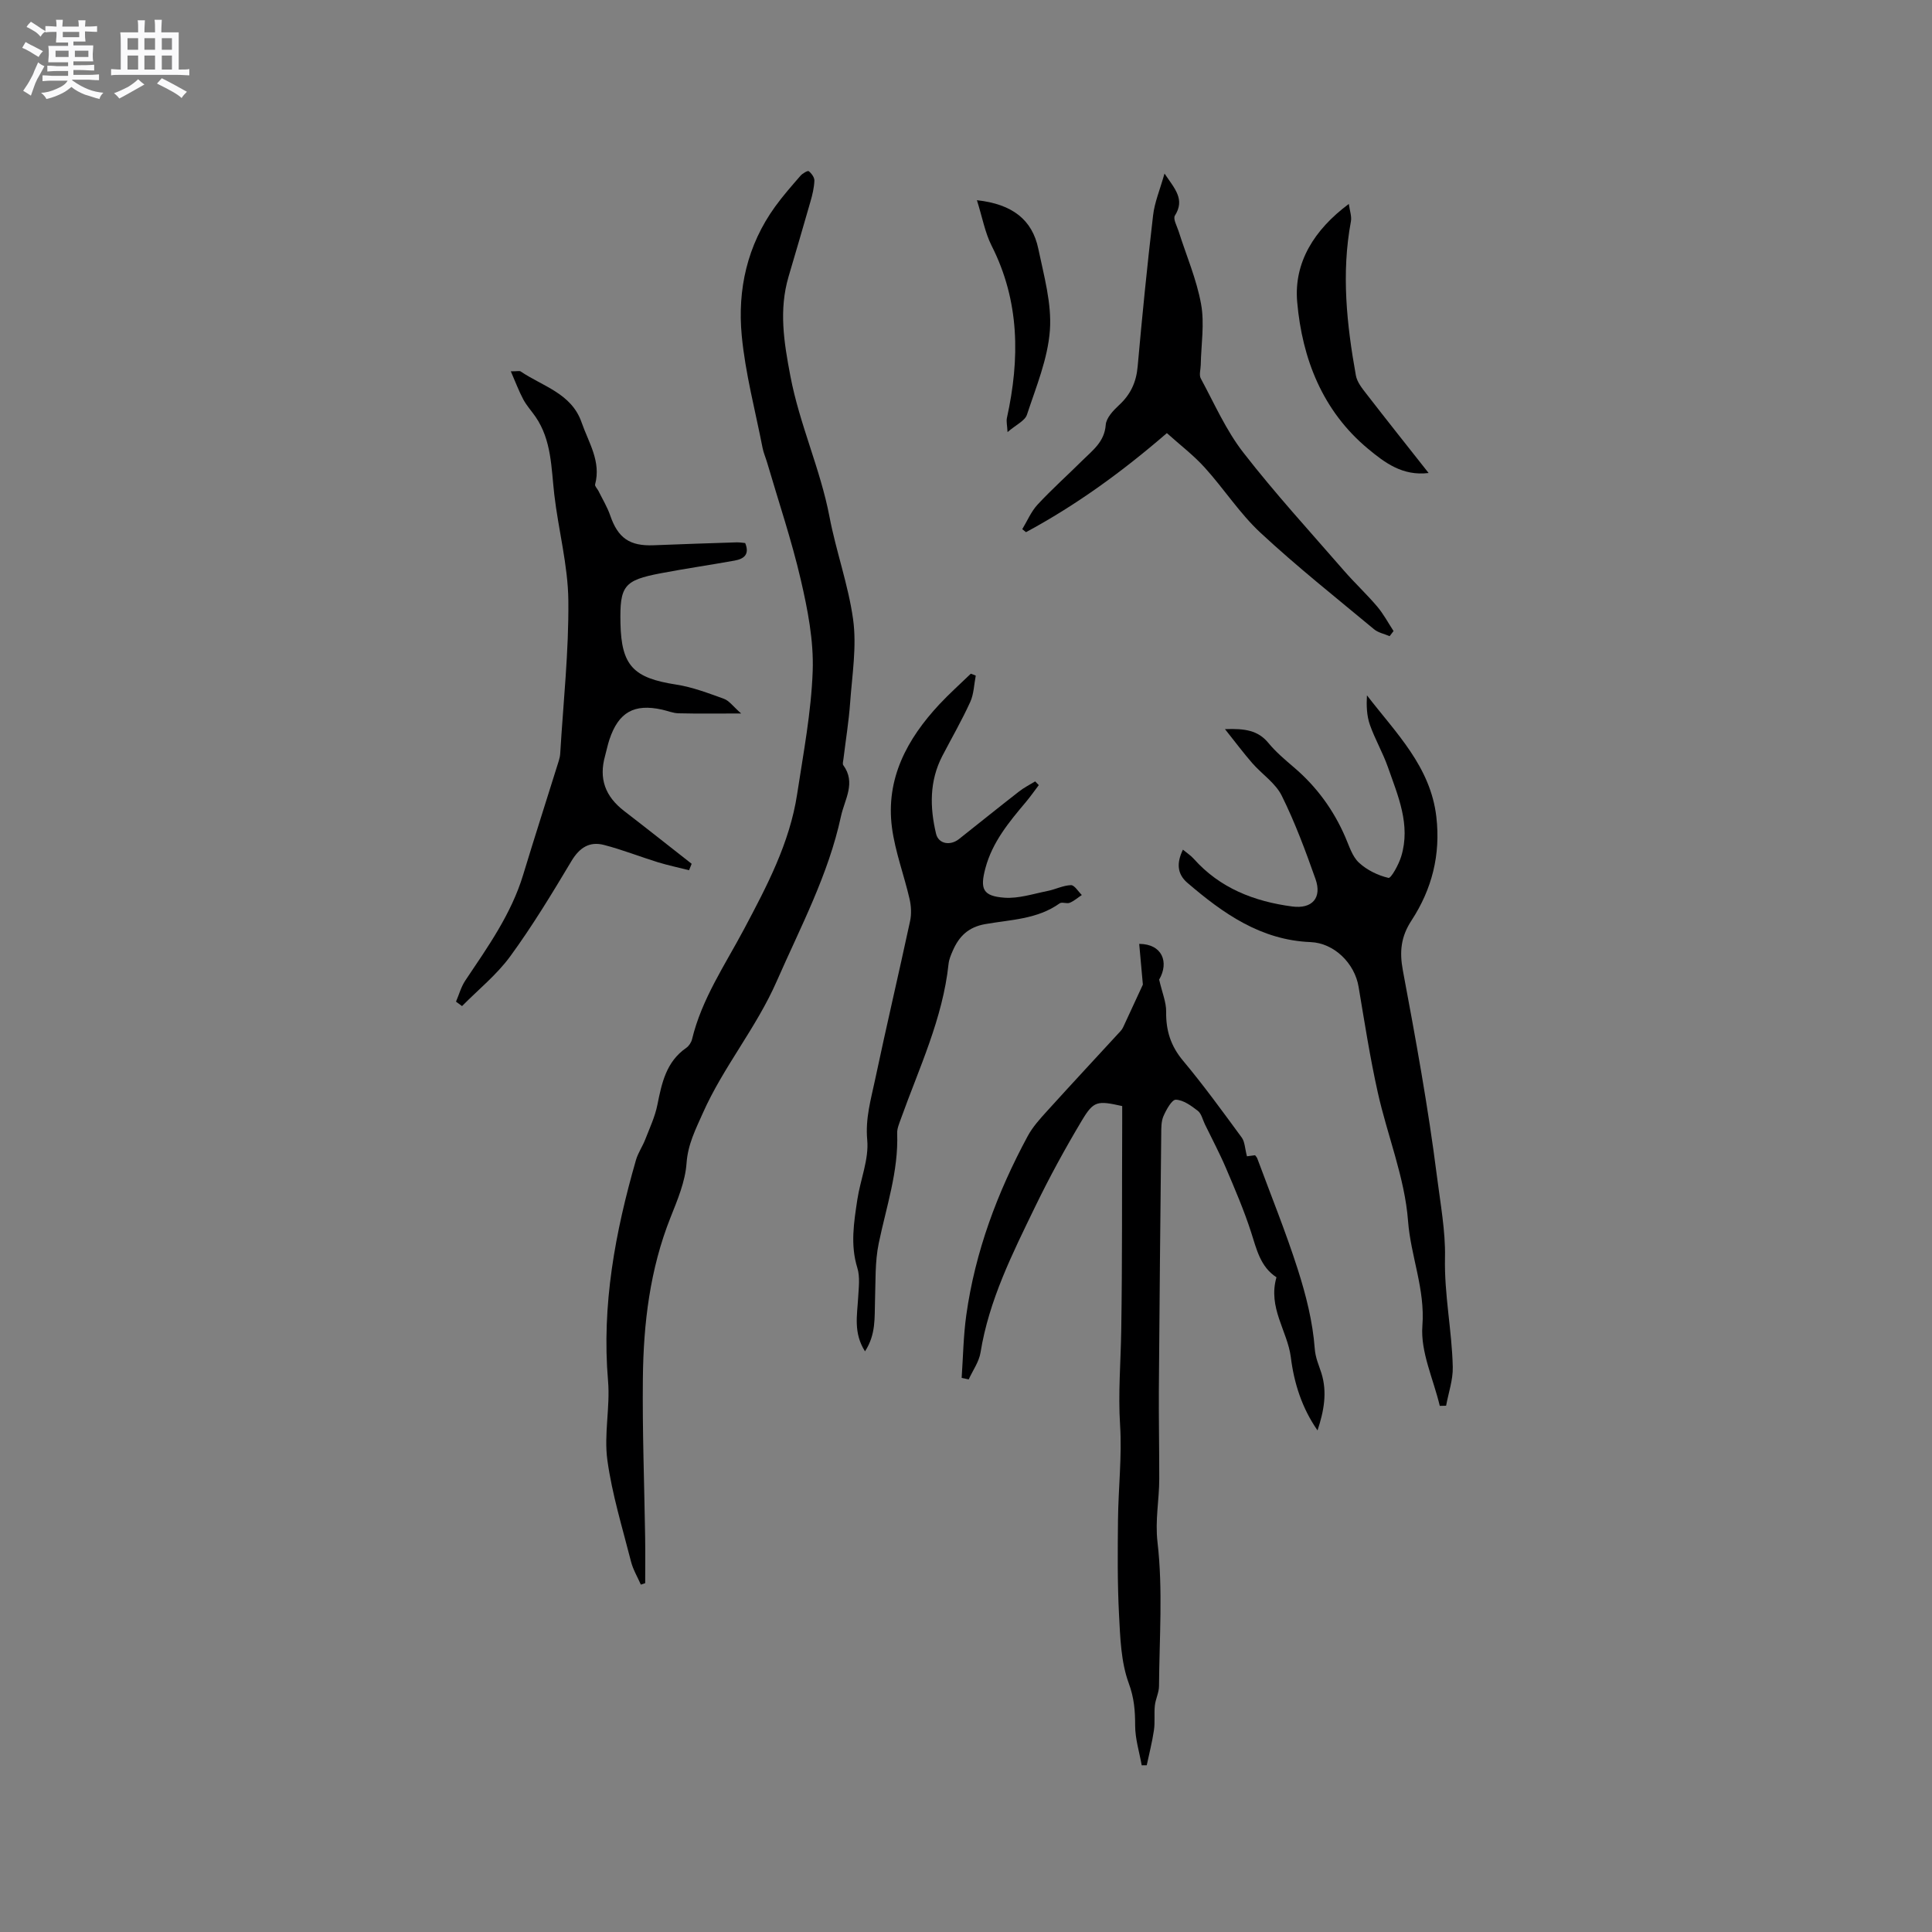
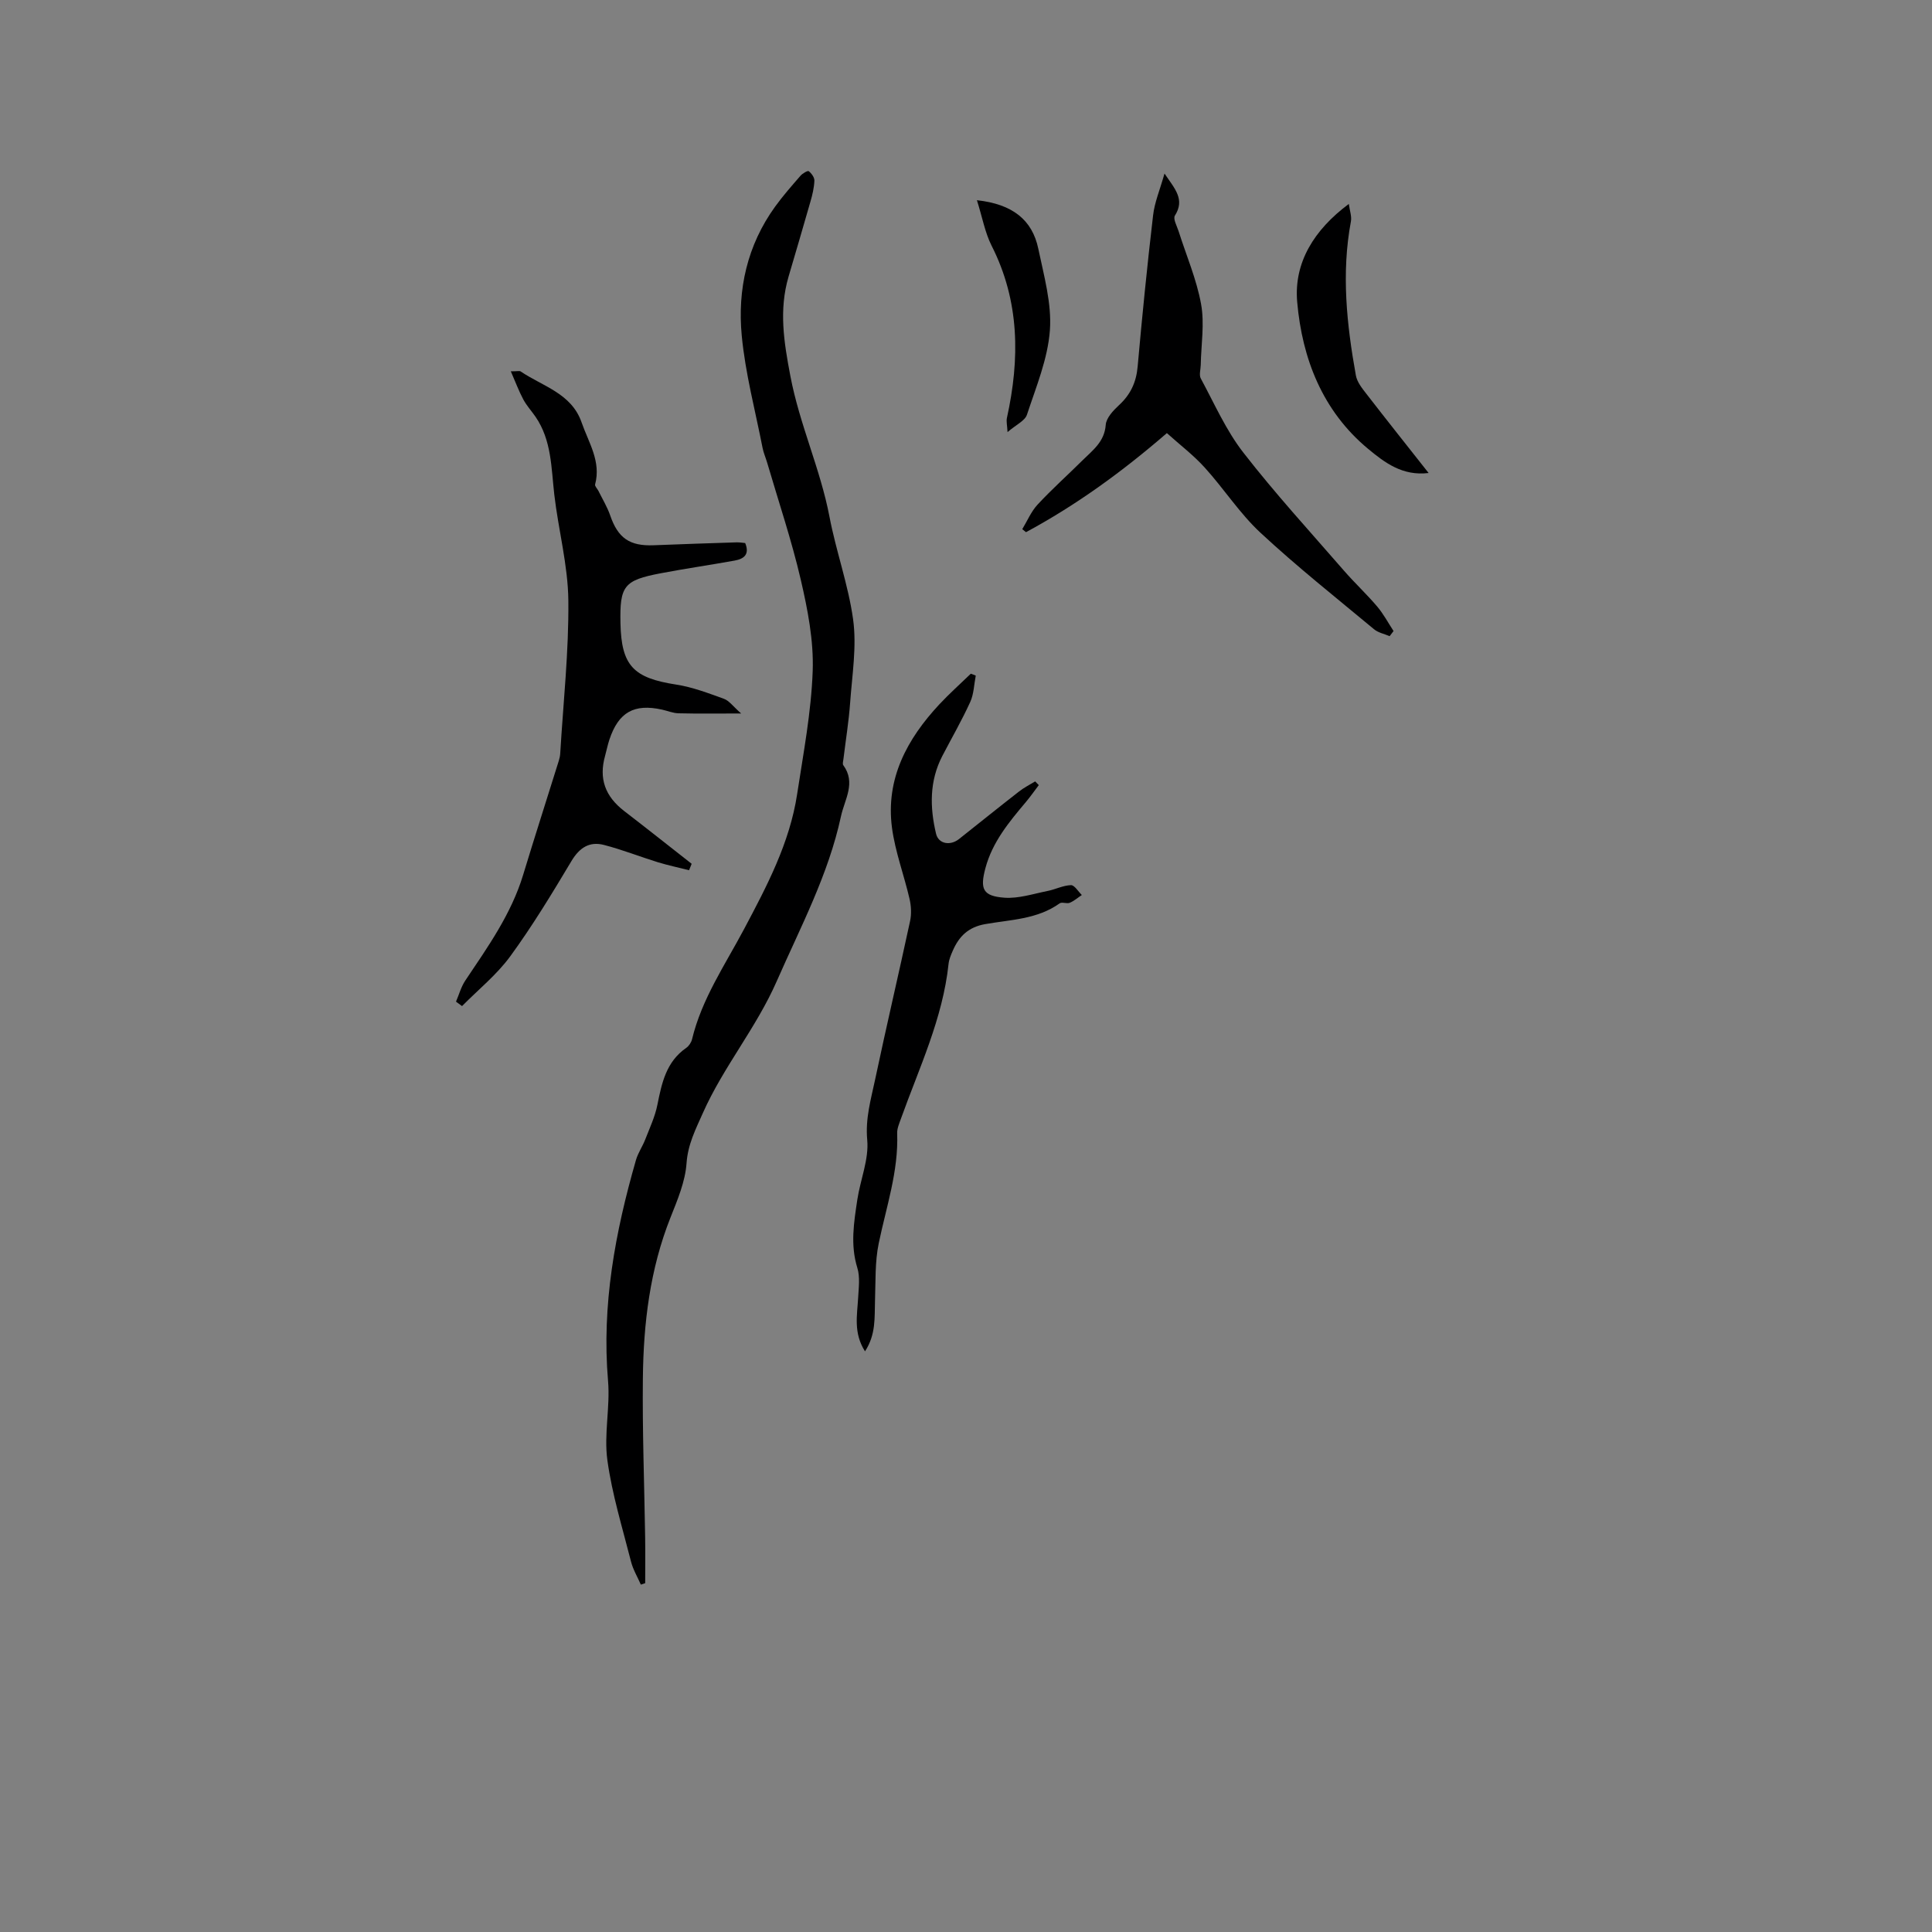
<svg xmlns="http://www.w3.org/2000/svg" enable-background="new 0 0 400 400" viewBox="0 0 400 400">
  <rect x="0" y="0" width="400" height="400" fill="#808080" stroke="none" />
-   <path d="m6.8 9.5c.6.3 1.3.7 2.1 1.1-.4.4-.7.8-.9 1.2-.7-.4-1.3-.8-1.8-1.1s-1.1-.6-1.6-.8c.2-.4.5-.8.7-1.2.4.2.8.5 1.5.8zm.9 6.9c-.3.6-.5 1.1-.7 1.7s-.4 1.1-.6 1.7c-.6-.4-1.1-.7-1.6-1 .7-1 1.2-1.8 1.5-2.4.3-.5.6-1.1.8-1.7.3-.6.5-1.2.8-1.8.3.3.8.6 1.3.8-.7 1.3-1.2 2.2-1.5 2.7zm.1-11c.4.3 1 .7 1.7 1.1-.5.2-.8.6-1.1 1.1-.5-.6-1-1-1.4-1.2s-.9-.6-1.5-.8c.2-.4.5-.7.9-1.1.5.3.9.6 1.4.9zm10.5 13.1c1 .4 2 .6 3.1.7-.4.4-.7.8-.8 1.3-.9-.2-1.9-.6-3-.9-1-.4-2-.9-2.8-1.6-.5.4-1.1.9-1.9 1.3s-1.9.9-3.3 1.2c-.1-.3-.5-.8-1.1-1.3 1 0 2.1-.3 3.2-.8 1.2-.5 1.9-1 2.3-1.7h-3.2c-.4 0-1 0-2 .1v-1.2c1 0 1.7.1 2 .1h3.3v-1h-2.3c-.2 0-.9 0-2 .1v-1.2c1.2 0 1.9.1 2 .1h2.3v-.8h-4.1c0-.7.1-1.2.1-1.6 0-.5 0-1.1-.1-1.8h4.1v-.7h-2.5c0-.6.1-1.1.1-1.6v-.6h-.5c-.4 0-1 0-1.8.1v-1.3c1.2 0 1.9.1 2.1.1h.2c0-.3 0-.8-.1-1.4h1.4c0 .6-.1 1-.1 1.4h3.4c0-.4 0-.8-.1-1.3h1.5c0 .4-.1.9-.1 1.3.7 0 1.5 0 2.5-.1v1.2c-1 0-1.8-.1-2.5-.1v.6c0 .3 0 .8.1 1.5h-2.5v.8h4.1c0 .7-.1 1.3-.1 1.8s0 1 .1 1.5h-4.1v.8h1.4c.8 0 1.8 0 2.9-.1v1.2c-1 0-1.9-.1-2.8-.1h-1.5v1h3.2c.3 0 1 0 2.1-.1v1.2c-1.1 0-1.8-.1-2.1-.1h-3.4l-.1.1c1.4 1 2.4 1.5 3.4 1.9zm-4.1-6.7v-1.3h-2.7v1.3zm2.2-4.1v-1.1h-3.4v1.1zm1.9 4.1v-1.3h-2.8v1.3z" fill="#fafafb" />
-   <path d="m37 6.7v2.3 5.4c1 0 1.8 0 2.2-.1v1.3c-.6 0-1.5-.1-2.5-.1h-11.9c-.7 0-1.3 0-1.8.1v-1.3c.5 0 1.1.1 2 .1v-5.2c0-1 0-1.8-.1-2.5h3.7c0-1.3 0-2.1-.1-2.5h1.5c0 .4-.1 1.3-.1 2.5h2.2c0-1.2 0-2.1-.1-2.6h1.5c0 .4-.1 1.3-.1 2.6zm-12.3 13.7c-.3-.4-.7-.8-1.1-1.1 1.1-.4 2.1-.9 2.9-1.3.8-.5 1.5-1 2.1-1.6.4.4.9.8 1.3 1.1-2.5 1.4-4.2 2.4-5.2 2.9zm3.9-10.1v-2.4h-2.2v2.4zm0 4.1v-2.9h-2.2v2.9zm3.5-4.1v-2.4h-2.2v2.4zm0 4.1v-2.9h-2.2v2.9zm.4 2.9 1-1.1c.6.3 1.4.7 2.5 1.3s2 1.1 2.7 1.5c-.4.4-.8.8-1.1 1.3-.8-.8-2.5-1.7-5.1-3zm3.1-7v-2.4h-2.1v2.4zm0 4.1v-2.9h-2.1v2.9z" fill="#fafafb" />
  <g fill="#000001">
    <path d="m132.68 328.08c-.69-1.59-1.62-3.12-2.04-4.79-1.77-6.97-3.92-13.9-4.89-20.98-.74-5.36.6-10.97.14-16.4-1.34-15.7 1.48-30.8 5.78-45.74.43-1.49 1.37-2.82 1.93-4.28.91-2.35 2.01-4.68 2.5-7.12.91-4.54 1.82-8.94 5.98-11.82.55-.38 1.04-1.12 1.2-1.78 2.01-8.36 6.82-15.37 10.77-22.81 4.71-8.87 9.45-17.83 10.99-27.95 1.29-8.48 2.92-16.97 3.22-25.5.22-6.26-1.03-12.69-2.46-18.85-1.9-8.2-4.61-16.21-6.98-24.31-.3-1.01-.74-2-.94-3.03-1.51-7.73-3.57-15.42-4.31-23.23-.91-9.54 1.13-18.72 6.91-26.71 1.61-2.23 3.44-4.31 5.25-6.39.42-.49 1.5-1.11 1.71-.95.57.45 1.2 1.3 1.17 1.97-.06 1.46-.41 2.93-.82 4.34-1.47 5.19-3.02 10.36-4.53 15.53-2.02 6.9-.97 13.49.37 20.53 1.9 10.05 6.22 19.3 8.1 29.15 1.37 7.19 3.89 14.08 4.89 21.23.79 5.64-.2 11.55-.61 17.32-.28 3.9-.92 7.78-1.39 11.67-.05.42-.22.98-.03 1.24 2.68 3.66.28 7.09-.47 10.56-2.6 12.11-8.38 22.94-13.31 34.18-4.25 9.68-11.04 17.72-15.29 27.28-1.49 3.36-3.11 6.48-3.38 10.41-.27 3.8-1.88 7.59-3.32 11.22-4.26 10.71-5.6 21.92-5.72 33.28-.12 10.96.3 21.93.47 32.9.05 3.18.01 6.35.01 9.53-.33.1-.62.2-.9.3z" />
-     <path d="m264.28 264.45c-3.36-2.19-4.12-5.83-5.27-9.39-1.45-4.48-3.32-8.84-5.17-13.18-1.32-3.1-2.91-6.08-4.38-9.11-.46-.95-.71-2.19-1.46-2.78-1.35-1.05-2.99-2.25-4.55-2.31-.83-.03-1.99 2.08-2.57 3.41-.48 1.11-.45 2.48-.46 3.74-.19 17.58-.36 35.15-.49 52.73-.04 6.21.09 12.42.08 18.63 0 4.36-.89 8.52-.36 13.12 1.14 9.82.38 19.86.31 29.8-.01 1.34-.72 2.66-.86 4.01-.18 1.69.06 3.43-.19 5.11-.36 2.44-.98 4.83-1.49 7.25-.35 0-.69.01-1.04.01-.49-2.75-1.36-5.49-1.36-8.24 0-3.04-.2-5.7-1.32-8.74-1.62-4.41-1.77-9.45-2.02-14.24-.34-6.54-.28-13.1-.21-19.65.07-6.53.84-13.09.43-19.59-.42-6.57.14-13.05.24-19.58.23-14.35.13-28.71.2-43.07.01-1.15 0-2.29 0-3.38-5.13-1.14-5.89-1.12-8.34 2.97-3.47 5.8-6.72 11.75-9.67 17.84-4.7 9.7-9.57 19.36-11.32 30.2-.31 1.94-1.61 3.73-2.45 5.58-.49-.1-.97-.21-1.46-.31.3-4.34.36-8.71.96-13 1.84-13.15 6.43-25.41 12.71-37.05 1.04-1.93 2.58-3.62 4.07-5.26 5.02-5.54 10.12-11.02 15.18-16.52.21-.23.39-.5.52-.78 1.5-3.23 2.99-6.46 4.08-8.82-.29-3.25-.53-5.82-.76-8.43 4.77.02 6.23 3.79 4.13 7.4.63 2.72 1.48 4.7 1.45 6.65-.06 3.88.94 7.09 3.5 10.14 4.28 5.12 8.2 10.53 12.15 15.91.64.87.64 2.21 1.08 3.88-.08.01.75-.1 1.68-.22.13.18.36.4.46.67 2.83 7.64 5.9 15.21 8.38 22.96 1.7 5.31 3.1 10.85 3.51 16.37.15 2 .85 3.43 1.38 5.1 1.25 3.99.52 7.88-.8 11.87-3.21-4.59-4.87-9.79-5.53-15.17-.7-5.42-4.79-10.24-2.97-16.53z" />
-     <path d="m298.09 291.07c-1.31-5.53-4.02-11.18-3.6-16.58.59-7.62-2.42-14.4-2.97-21.71-.68-8.98-4.29-17.7-6.27-26.62-1.61-7.22-2.74-14.55-3.97-21.86-.81-4.84-5.03-9.05-9.94-9.25-10.3-.41-18.1-5.92-25.5-12.27-2.13-1.83-2.27-4.09-.93-6.87.85.71 1.63 1.21 2.23 1.88 5.44 6.11 12.54 8.85 20.41 9.89 4.12.54 6.19-1.79 4.81-5.69-2.07-5.85-4.24-11.71-6.99-17.25-1.29-2.61-4.1-4.45-6.1-6.74-1.81-2.08-3.47-4.3-5.65-7.04 4.14-.16 6.84.26 8.98 2.85 1.54 1.87 3.43 3.47 5.28 5.05 4.69 3.99 8.21 8.81 10.65 14.45.8 1.84 1.43 3.99 2.81 5.28 1.65 1.54 3.94 2.66 6.13 3.17.53.12 2.13-2.77 2.64-4.46 1.99-6.54-.67-12.51-2.76-18.48-1.05-2.99-2.68-5.77-3.73-8.76-.66-1.89-.73-3.98-.61-6.1 6 7.8 13.16 14.72 14.37 25.16.91 7.88-.92 14.99-5.14 21.45-2.2 3.36-2.52 6.45-1.79 10.36 2.65 14.14 5.24 28.32 7.05 42.59.71 5.6 1.79 11.43 1.67 16.83-.17 7.73 1.44 15.12 1.61 22.69.06 2.65-.89 5.33-1.38 8-.42.01-.86.02-1.31.03z" />
    <path d="m105.76 76.88c1.41 0 1.81-.13 2.03.02 4.56 3.09 10.54 4.54 12.62 10.55 1.44 4.16 4.08 8.07 2.8 12.85-.09.35.45.87.68 1.32.84 1.7 1.84 3.34 2.45 5.11 1.61 4.67 4.01 6.36 9.01 6.16 5.71-.23 11.43-.42 17.14-.6.61-.02 1.23.09 1.79.14.99 2.39-.3 3.29-2.17 3.63-5.1.92-10.23 1.66-15.32 2.63-7.63 1.45-8.49 2.6-8.33 10.36.19 8.78 2.68 11.32 11.51 12.68 3.38.52 6.67 1.78 9.91 2.95 1.09.39 1.89 1.57 3.57 3.04-4.94 0-8.96.06-12.98-.04-1.14-.03-2.26-.51-3.4-.76-5.78-1.28-9 .53-10.89 6.18-.37 1.1-.59 2.25-.9 3.37-1.33 4.72-.01 8.4 3.97 11.46 4.68 3.6 9.3 7.27 13.95 10.91-.18.44-.36.89-.54 1.33-2.16-.55-4.35-1.01-6.48-1.66-3.72-1.15-7.36-2.6-11.12-3.57-2.99-.78-5.07.53-6.74 3.32-4.01 6.71-8.07 13.42-12.67 19.72-2.79 3.83-6.62 6.9-9.99 10.32-.42-.31-.84-.62-1.25-.92.63-1.46 1.05-3.06 1.92-4.36 4.65-6.95 9.52-13.76 11.99-21.92 2.39-7.88 4.92-15.72 7.37-23.58.16-.5.27-1.03.3-1.55.63-10.55 1.79-21.11 1.68-31.65-.08-7.31-2.06-14.59-2.91-21.92-.64-5.56-.54-11.24-3.89-16.12-.83-1.2-1.84-2.3-2.52-3.57-.93-1.73-1.61-3.59-2.59-5.83z" />
    <path d="m202.02 139.88c-.36 1.83-.39 3.8-1.14 5.45-1.74 3.82-3.85 7.47-5.79 11.2-2.68 5.18-2.59 10.62-1.29 16.09.5 2.1 2.92 2.55 4.76 1.09 4.15-3.29 8.27-6.61 12.45-9.86 1.02-.8 2.2-1.39 3.31-2.07.25.26.5.51.75.77-.89 1.17-1.73 2.38-2.67 3.5-3.49 4.14-6.94 8.29-8.38 13.69-1.16 4.34-.53 5.79 3.94 6.12 2.92.21 5.95-.8 8.91-1.39 1.64-.32 3.23-1.16 4.86-1.21.73-.02 1.5 1.32 2.25 2.04-.83.55-1.6 1.24-2.5 1.61-.61.25-1.62-.22-2.09.12-4.63 3.32-10.18 3.37-15.43 4.3-3.49.62-5.41 2.54-6.7 5.51-.38.87-.77 1.78-.87 2.71-1.2 11.33-6.08 21.52-9.86 32.06-.35.99-.82 2.04-.78 3.04.29 7.87-2.26 15.22-3.82 22.77-.8 3.86-.63 7.93-.77 11.91-.12 3.43.23 6.92-2.07 10.45-2.43-3.82-1.62-7.49-1.42-11.1.11-2.06.42-4.29-.17-6.19-1.48-4.77-.7-9.44 0-14.12.63-4.15 2.42-8.34 2.05-12.36-.41-4.45.76-8.37 1.62-12.44 2.32-10.97 4.89-21.9 7.25-32.86.32-1.47.23-3.14-.11-4.61-1.14-4.94-2.98-9.77-3.64-14.76-1.32-10.12 3.12-18.33 9.8-25.5 2.07-2.22 4.35-4.25 6.53-6.36.36.12.69.26 1.02.4z" />
    <path d="m241.1 35.93c2.13 3.16 4.29 5.34 2.15 8.71-.42.66.42 2.16.77 3.24 1.59 5.02 3.72 9.94 4.65 15.08.74 4.06.01 8.39-.07 12.61-.02.94-.38 2.07.01 2.79 2.81 5.19 5.22 10.73 8.81 15.34 6.55 8.44 13.79 16.34 20.8 24.41 2.22 2.56 4.71 4.87 6.9 7.45 1.31 1.54 2.28 3.38 3.4 5.09-.27.35-.54.71-.81 1.06-1.09-.47-2.37-.71-3.24-1.44-7.9-6.57-15.97-12.97-23.49-19.96-4.31-4-7.57-9.11-11.55-13.5-2.35-2.6-5.19-4.75-7.84-7.14-9.43 8.15-18.87 14.96-29.17 20.51-.26-.21-.51-.41-.77-.62 1.04-1.72 1.84-3.66 3.18-5.1 2.95-3.18 6.2-6.08 9.28-9.14 2.11-2.09 4.56-3.84 4.82-7.35.1-1.43 1.54-2.97 2.73-4.07 2.41-2.21 3.59-4.75 3.88-8.02.93-10.43 1.97-20.86 3.19-31.26.3-2.69 1.4-5.27 2.37-8.69z" />
    <path d="m279.26 42.22c.18 1.39.63 2.57.43 3.63-2 10.71-.87 21.32 1.03 31.88.24 1.35 1.27 2.65 2.16 3.79 4.2 5.43 8.47 10.79 12.9 16.41-5.43.67-9.14-2.19-12.53-5-9.44-7.84-13.65-18.67-14.68-30.4-.72-8.15 3.49-14.95 10.69-20.31z" />
    <path d="m202.26 41.45c7.37.81 11.46 4.07 12.71 10.05 1.16 5.57 2.8 11.33 2.4 16.87-.43 5.92-2.86 11.74-4.75 17.49-.42 1.27-2.25 2.07-4.02 3.6-.08-1.45-.28-2.23-.13-2.92 2.69-12.23 2.67-24.17-3.18-35.69-1.37-2.73-1.91-5.87-3.03-9.4z" />
  </g>
</svg>